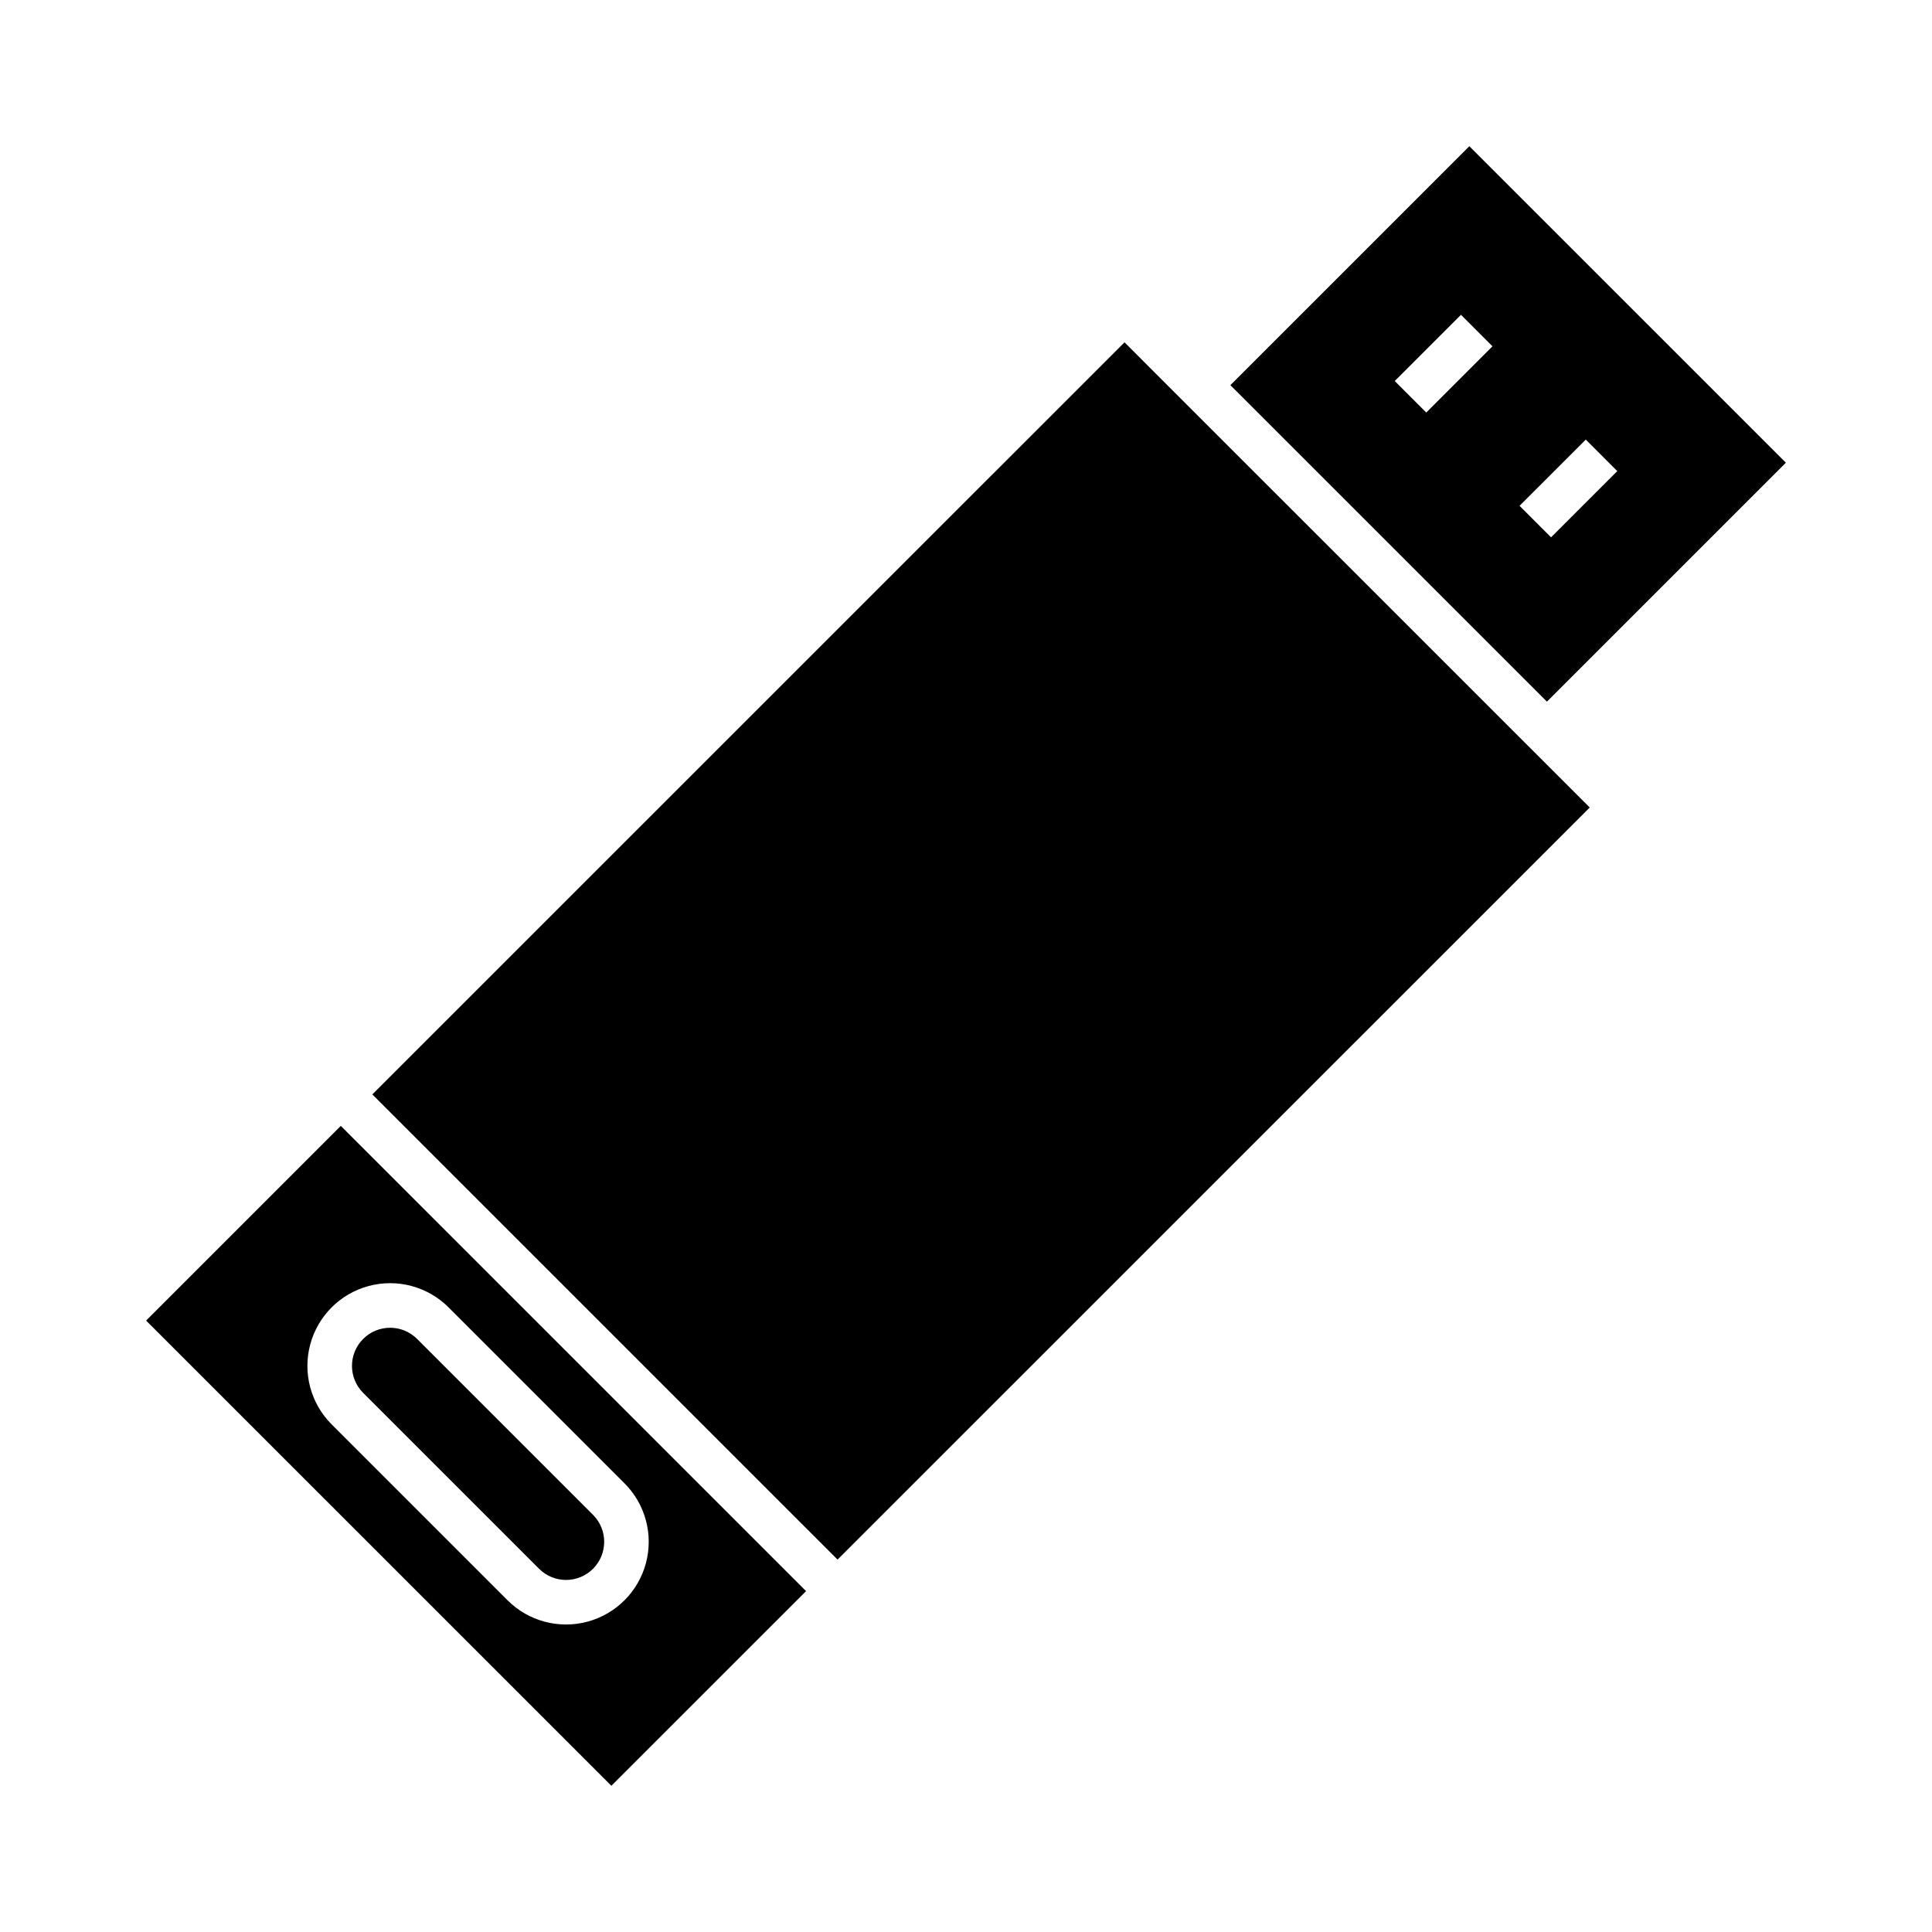
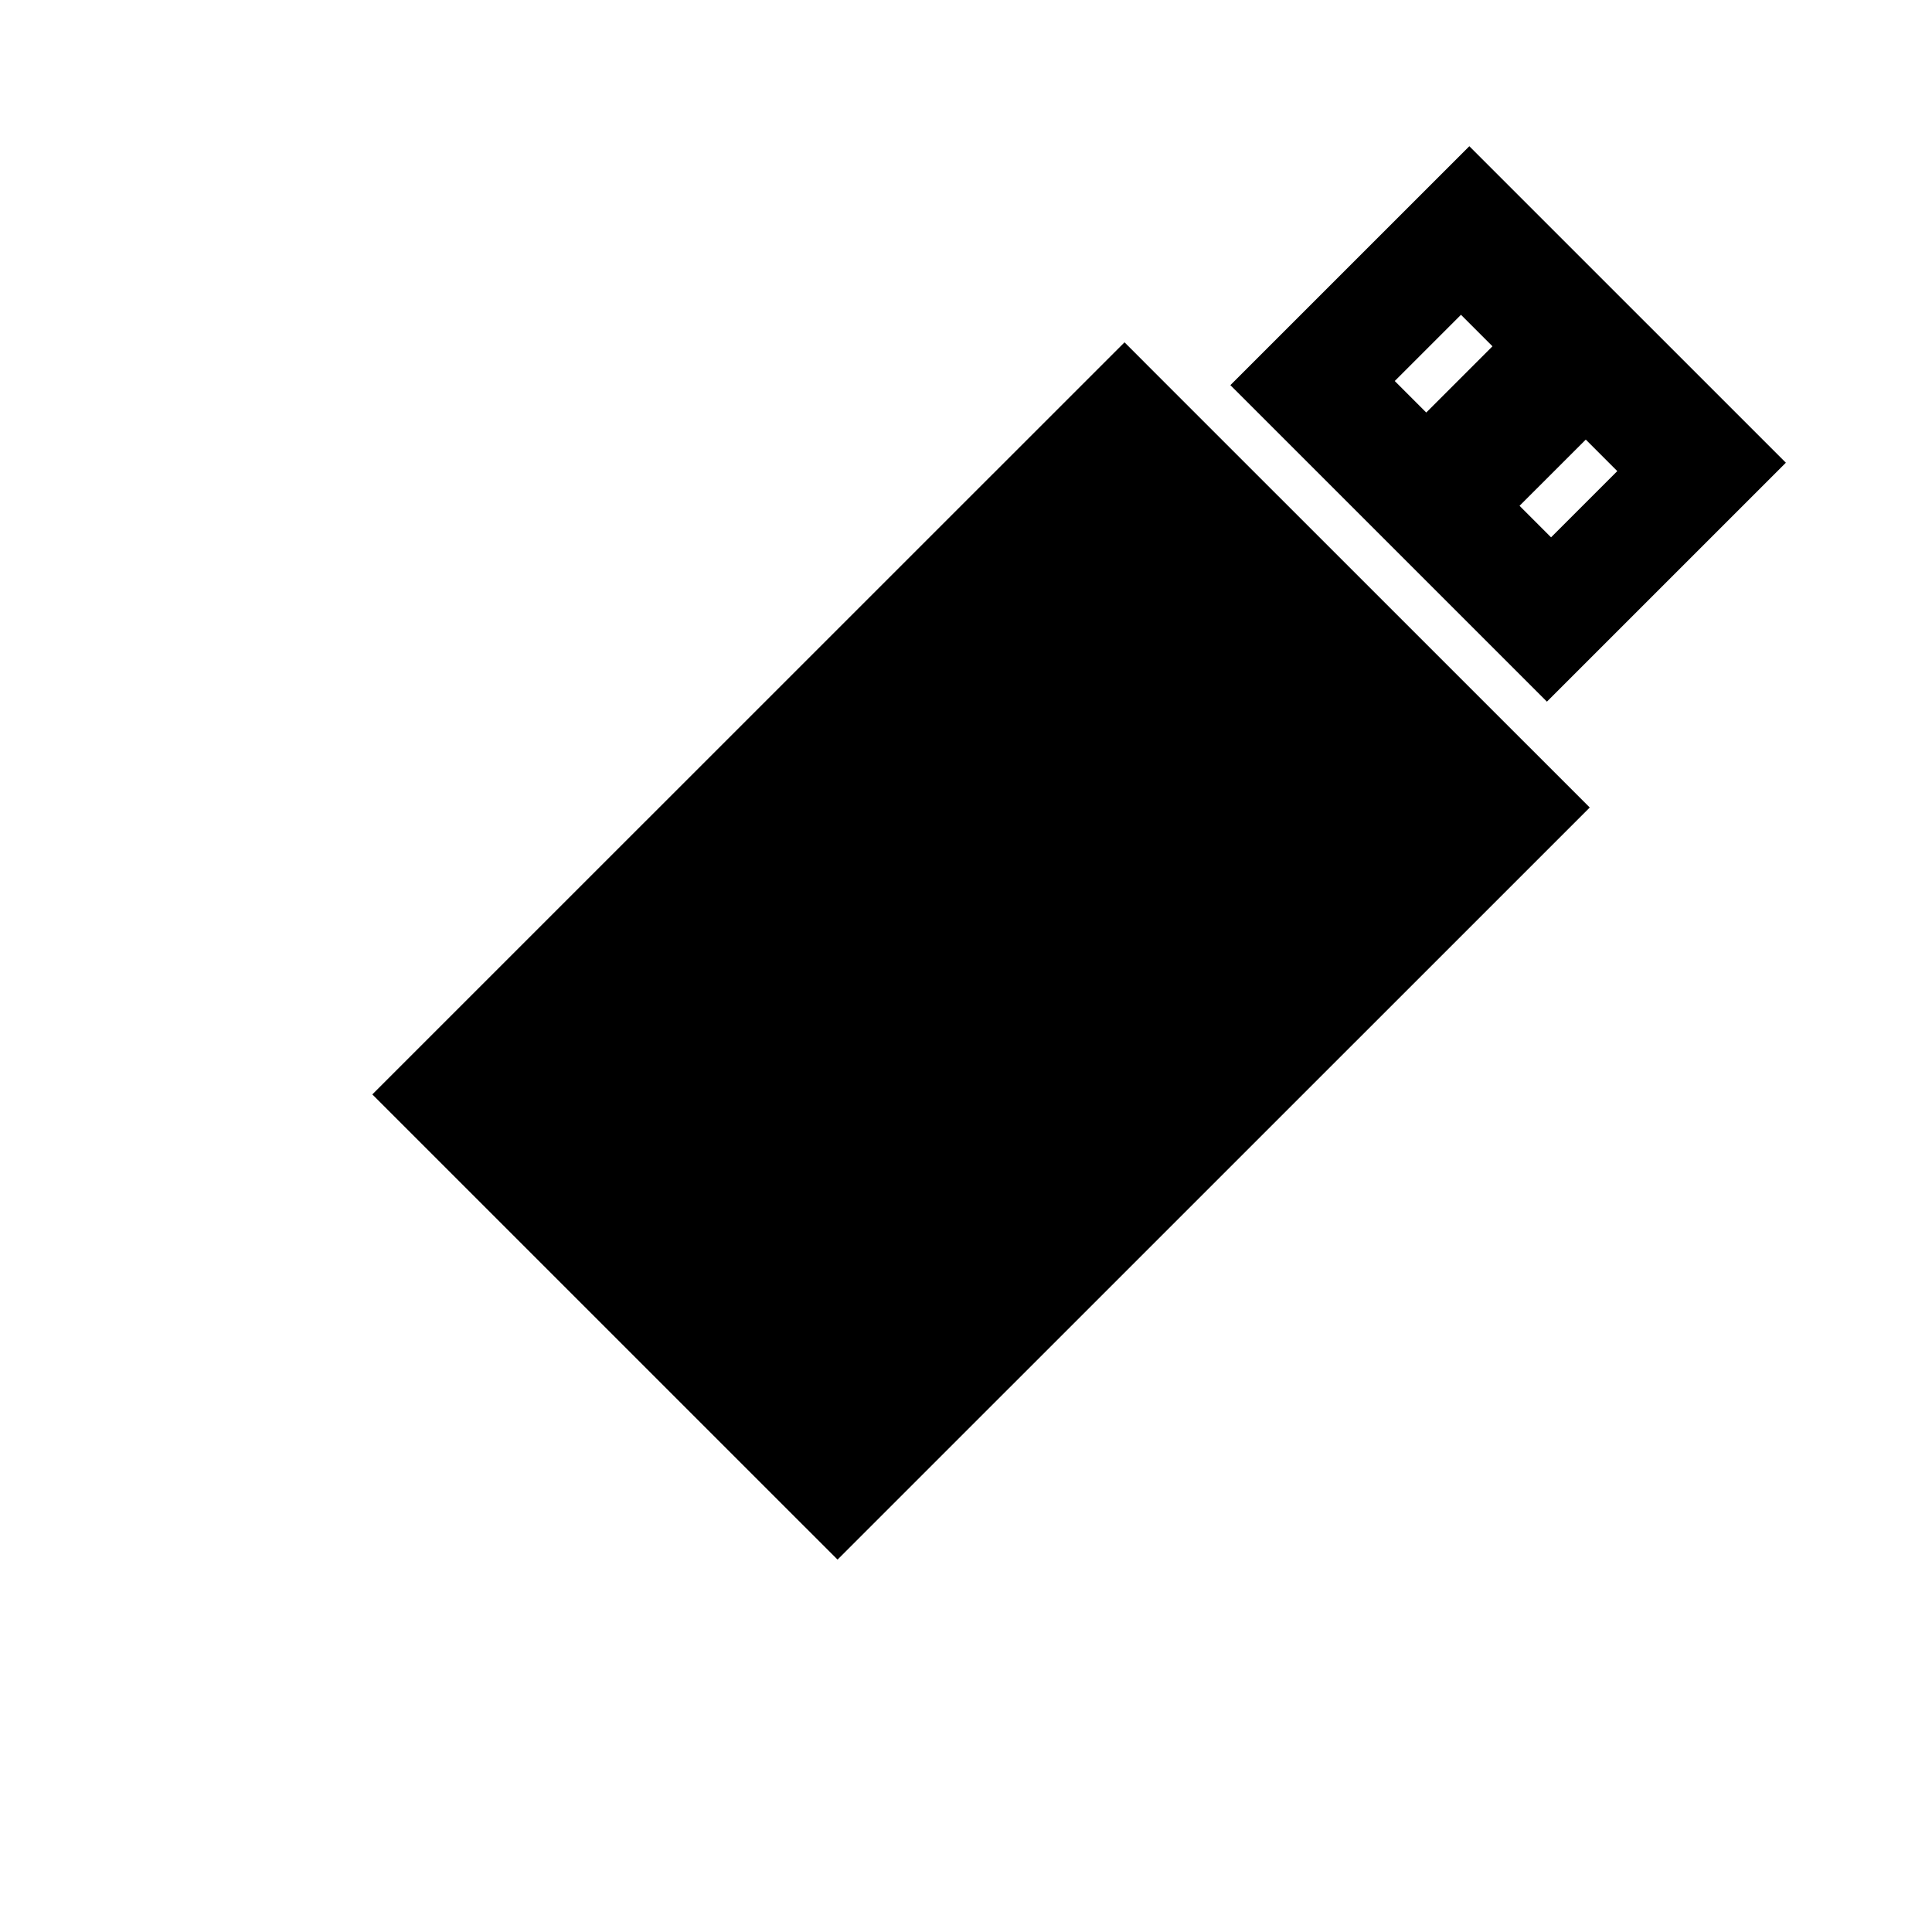
<svg xmlns="http://www.w3.org/2000/svg" fill="#000000" width="800px" height="800px" version="1.1" viewBox="144 144 512 512">
  <g>
    <path d="m533.39 182.75-63.328 63.316 83.887 83.875 63.324-63.316zm-11.422 70.574-8.348-8.352 17.551-17.551 8.348 8.352zm24.727 24.719 17.551-17.547 8.348 8.352-17.551 17.551z" />
-     <path d="m286.86 559.74c3.949 3.949 10.348 3.949 14.297 0 3.945-3.945 3.945-10.348 0-14.293l-46.625-46.617c-3.949-3.949-10.348-3.945-14.293 0-3.949 3.949-3.949 10.348 0 14.297z" />
-     <path d="m182.72 493.97 123.3 123.28 51.594-51.586-123.3-123.29zm80.156-3.492 46.625 46.617c5.535 5.535 7.699 13.605 5.672 21.168-2.027 7.566-7.934 13.473-15.496 15.5-7.566 2.027-15.637-0.137-21.172-5.672l-46.621-46.621c-5.535-5.535-7.699-13.605-5.672-21.168 2.027-7.566 7.934-13.473 15.5-15.5 7.562-2.027 15.633 0.137 21.168 5.672z" />
    <path d="m442.01 234.72-199.34 199.31 123.29 123.28 199.34-199.31-11.352-11.352-100.59-100.57z" />
  </g>
</svg>